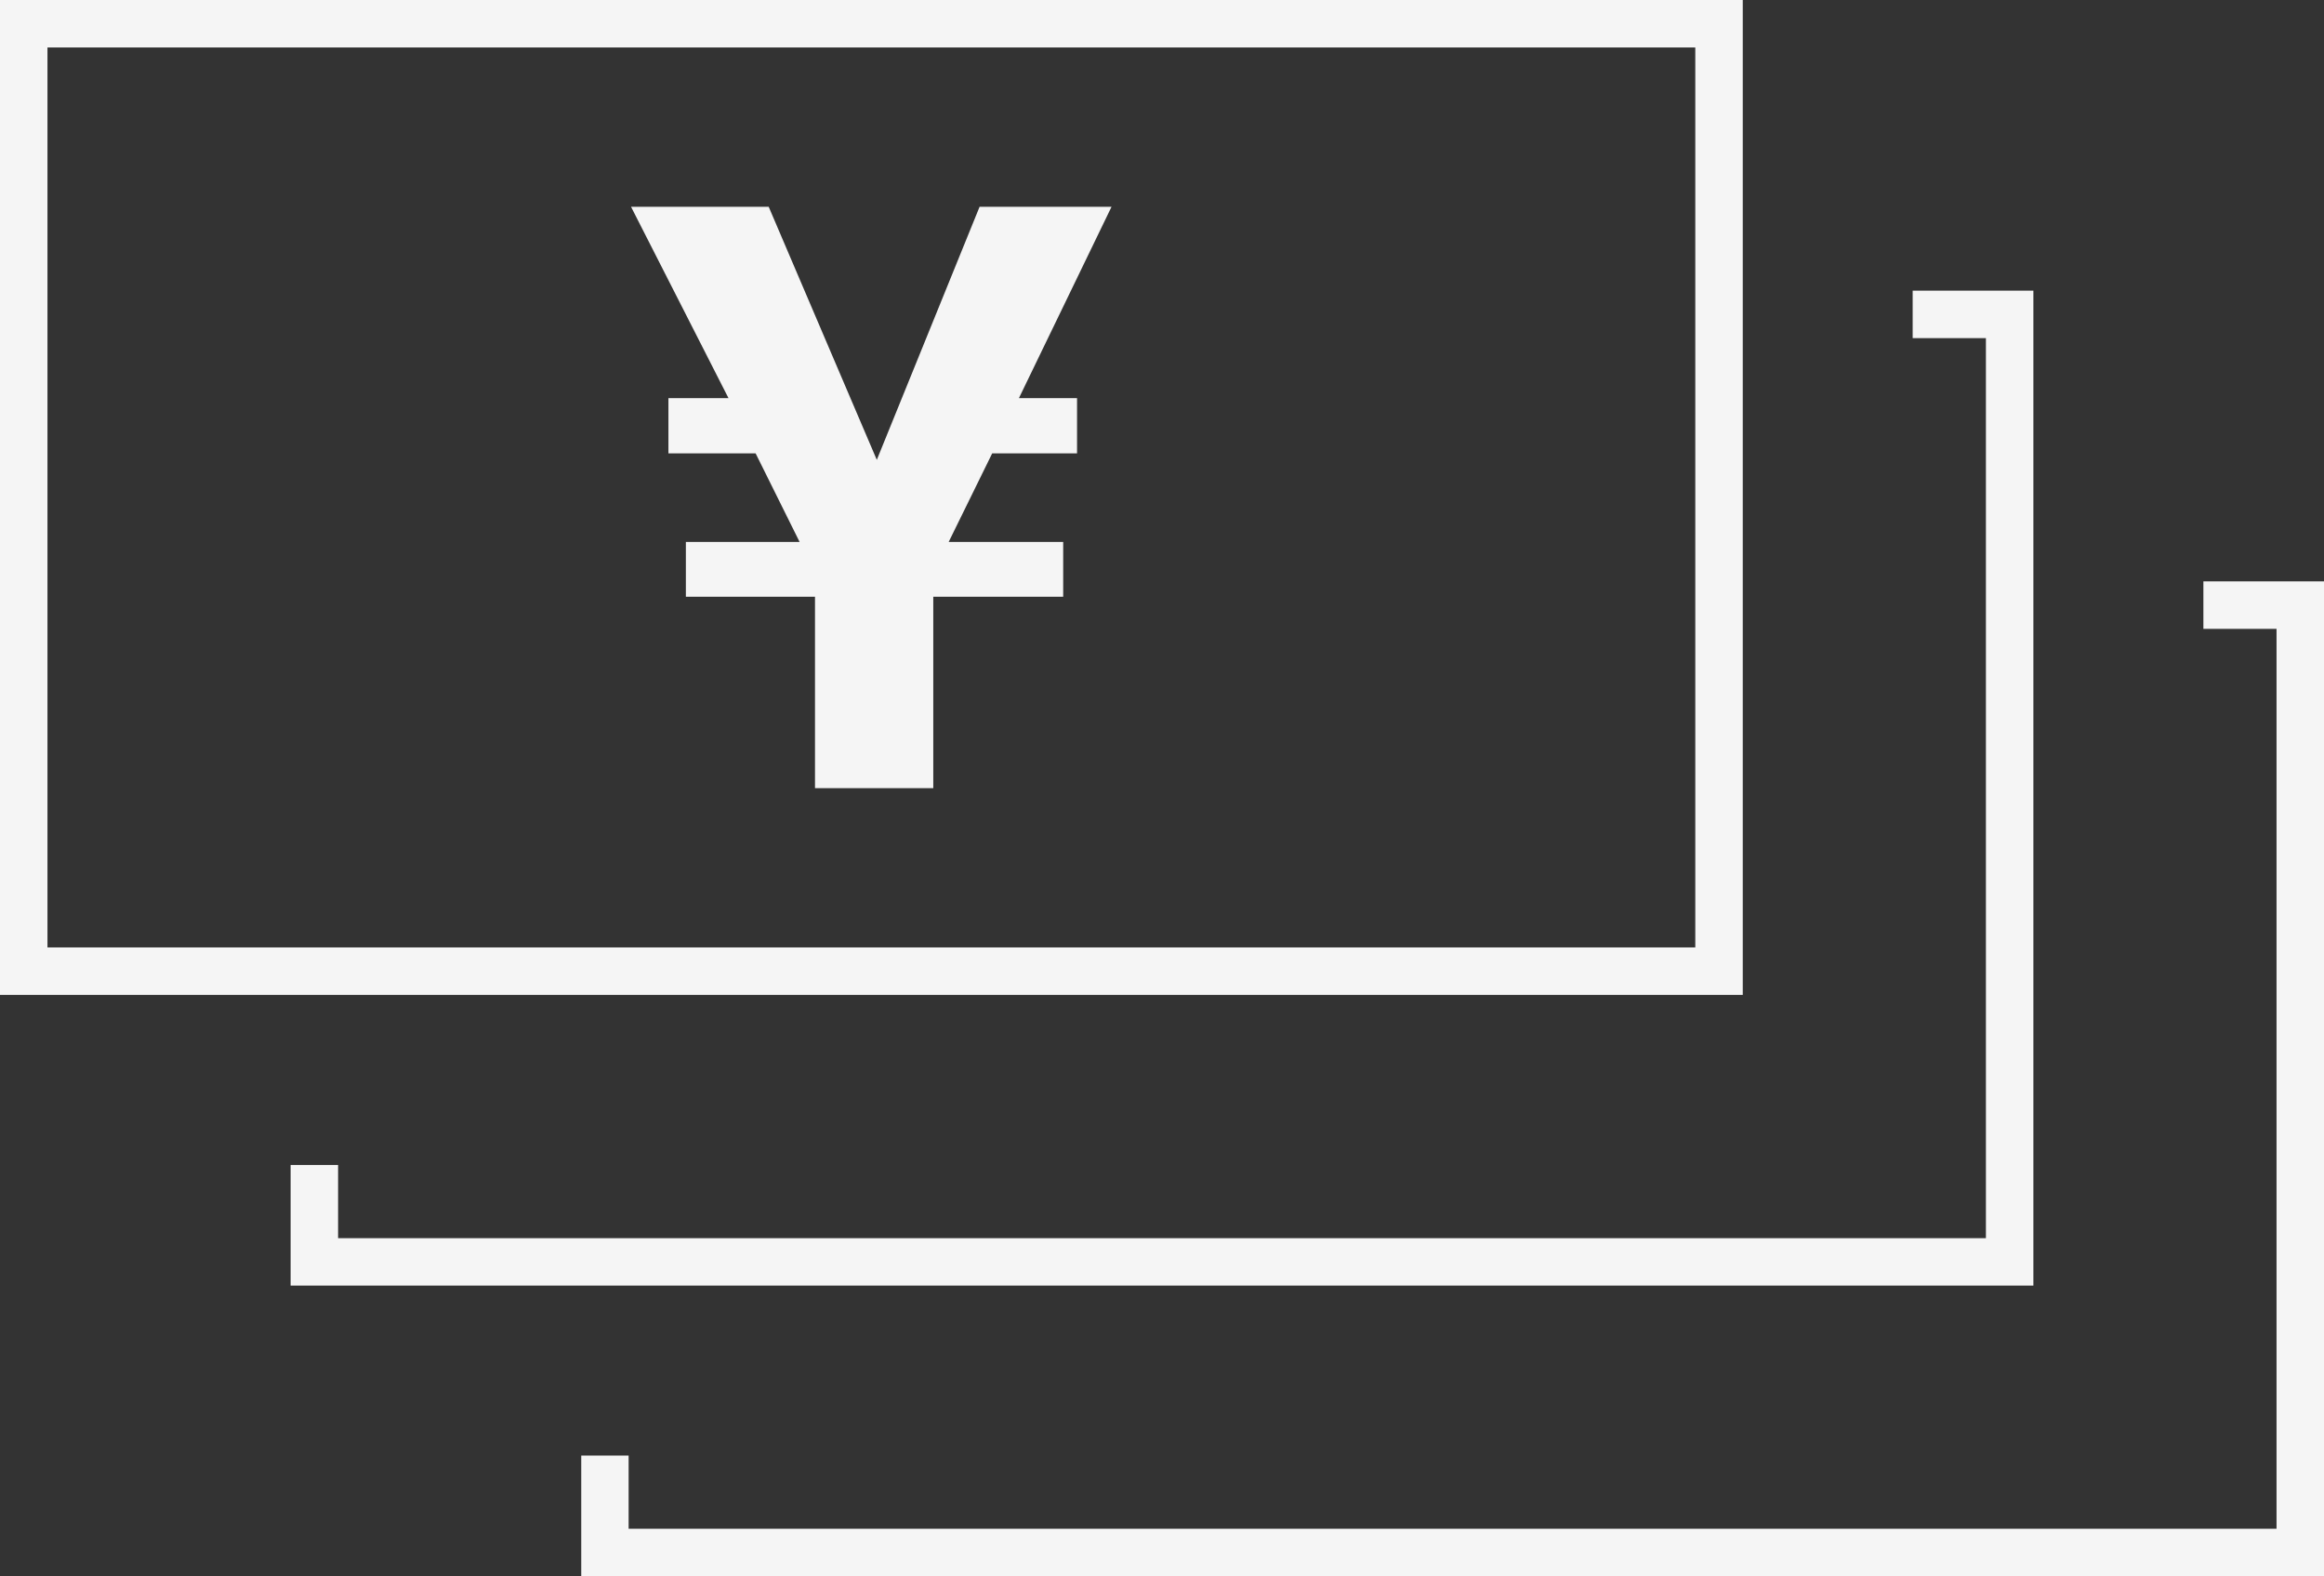
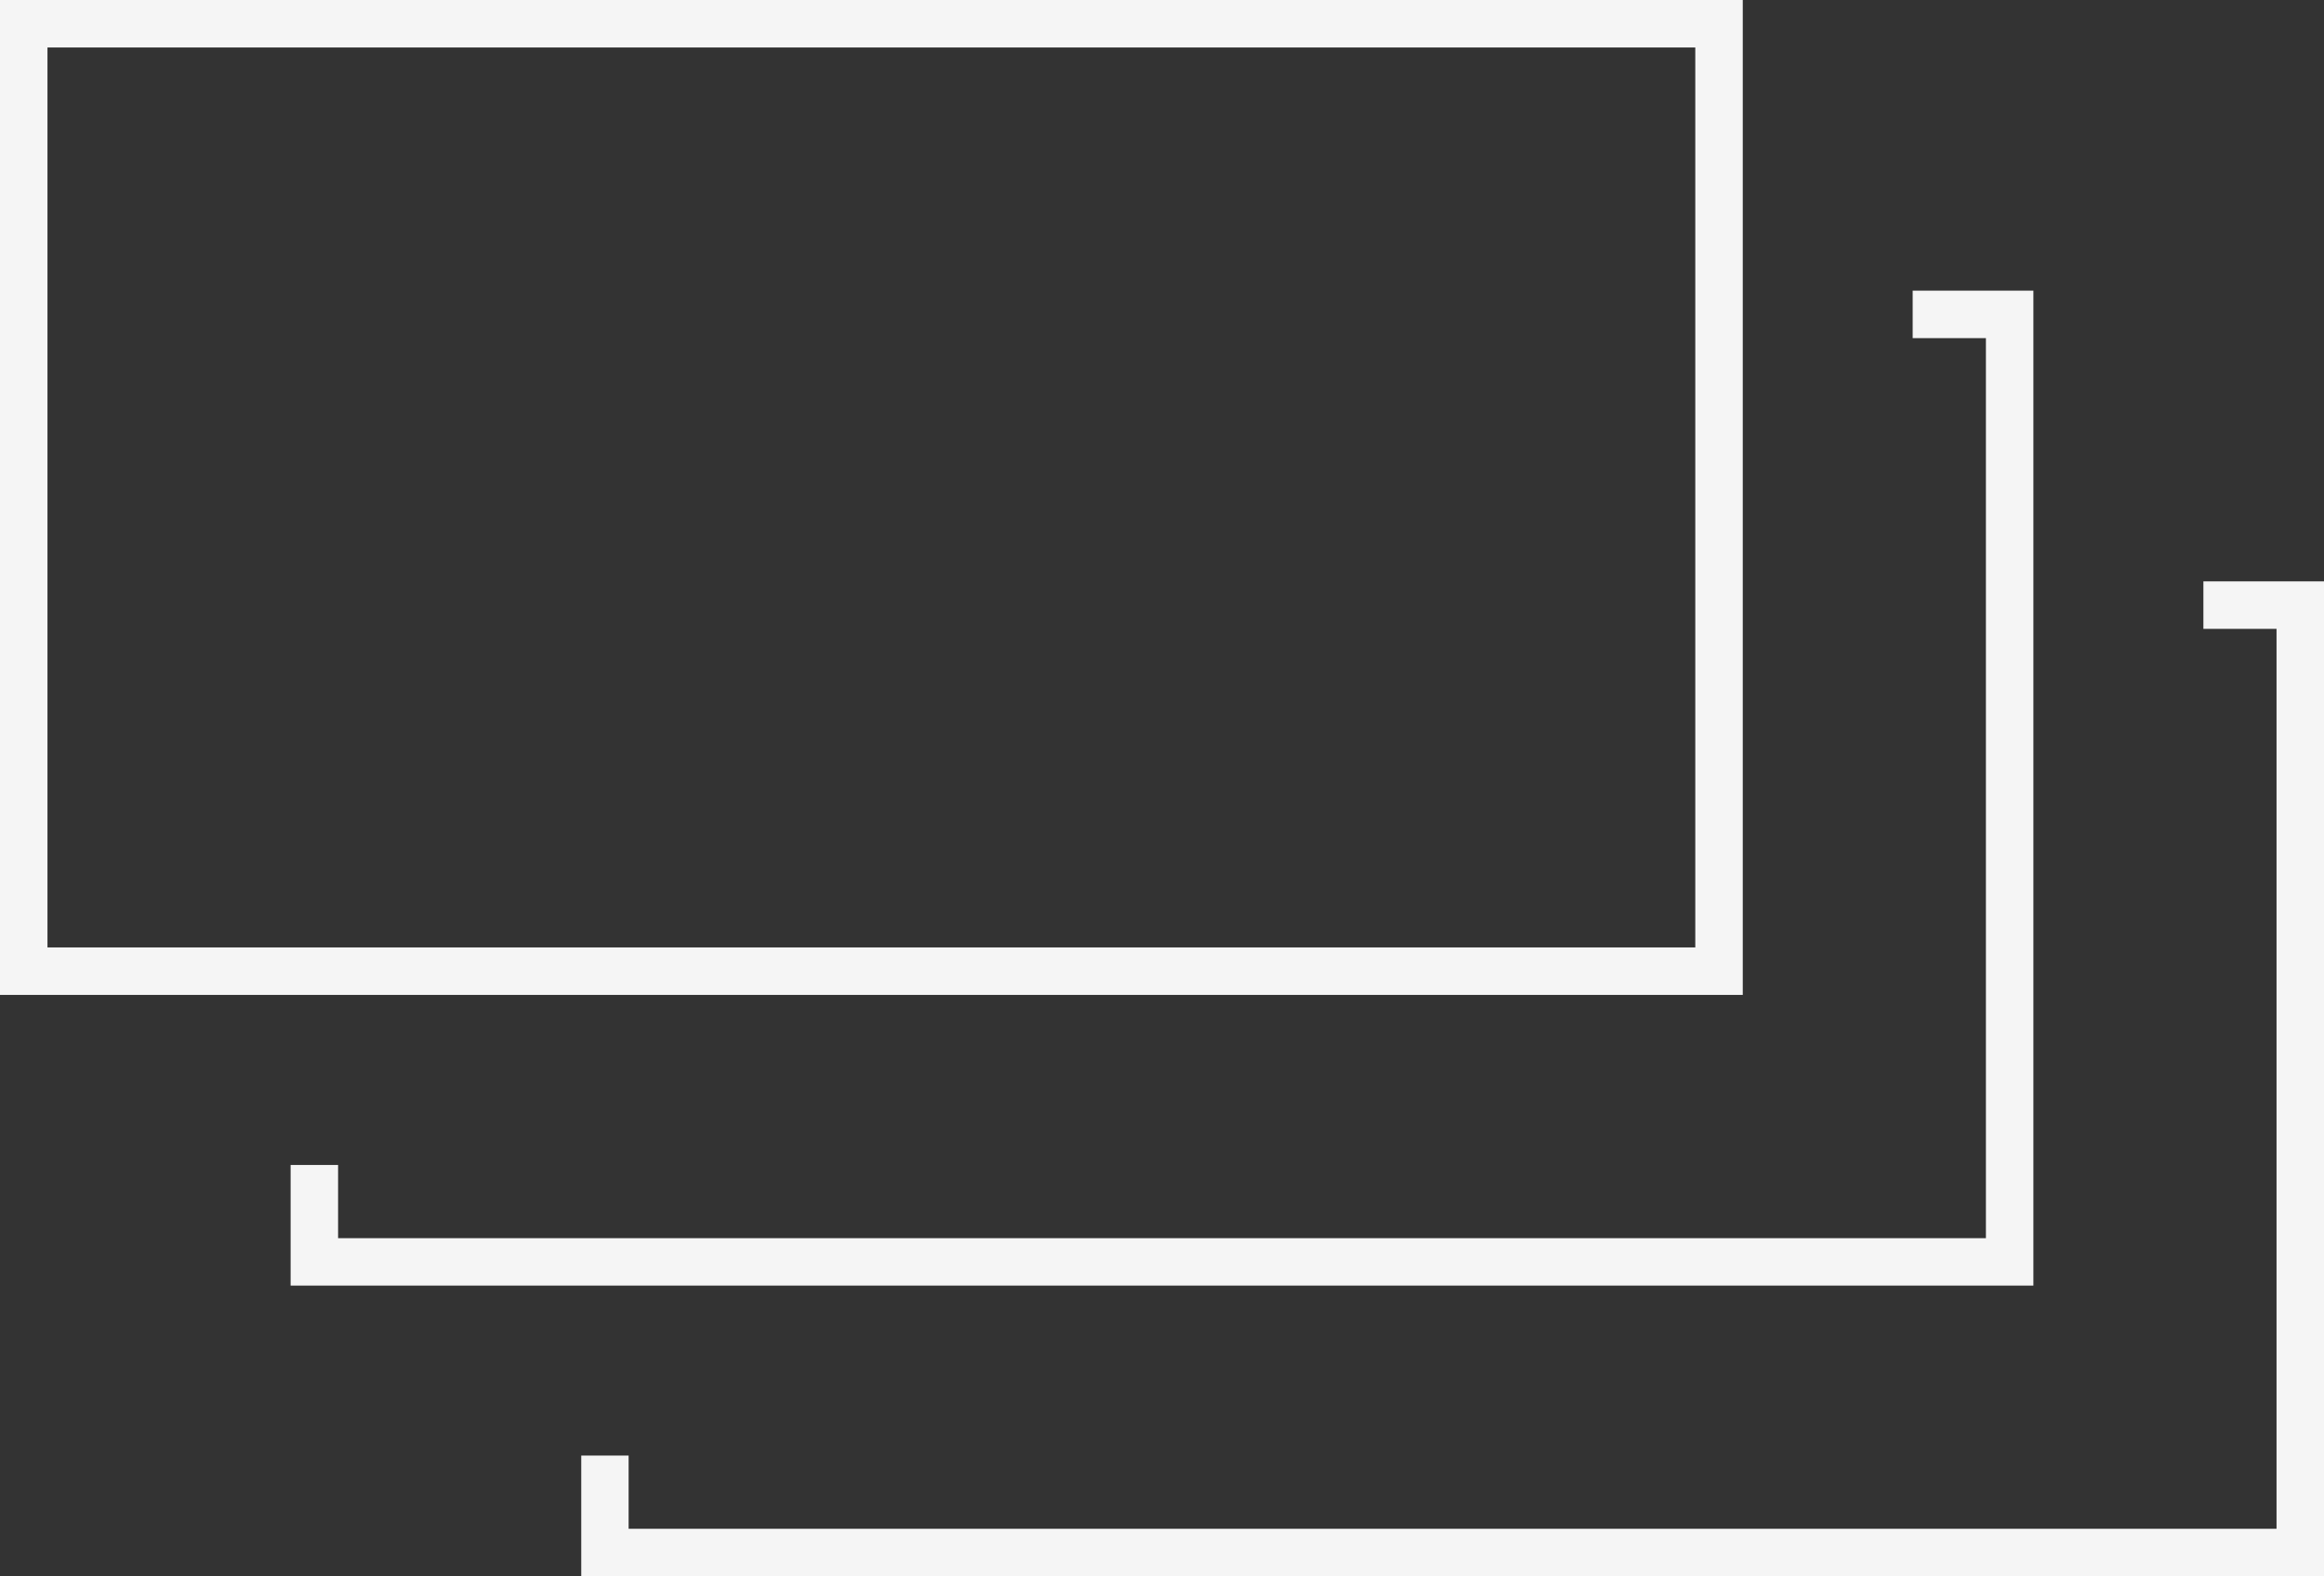
<svg xmlns="http://www.w3.org/2000/svg" width="23.99" height="16.267" viewBox="0 0 23.99 16.267">
  <rect x="0" y="0" width="23.99" height="16.267" fill="#333333" stroke="none" />
  <g id="グループ_65" data-name="グループ 65" transform="translate(0 0.001)">
    <path id="パス_36" data-name="パス 36" d="M.49.49H17.5V9.778H.49ZM0,10.268H17.99V0H0Z" transform="translate(0 -0.001)" fill="#f5f5f5" />
    <path id="パス_37" data-name="パス 37" d="M20.99,13.268H3V12.023h.49v.756H20.5V3.49h-.756V3H20.99Z" transform="translate(0 -0.001)" fill="#f5f5f5" />
    <path id="パス_38" data-name="パス 38" d="M22.745,6v.49H23.5v9.288H6.489v-.756H6v1.245H23.99V6Z" transform="translate(0 -0.001)" fill="#f5f5f5" />
-     <path id="パス_39" data-name="パス 39" d="M9.793,5.593h1.182v.566H9.634V8.134H8.413V6.159H7.08V5.593H8.254L7.8,4.679H6.9v-.57h.62L6.514,2.134H7.935L9.051,4.746l1.061-2.612h1.362l-.956,1.975h.6v.57h-.876Z" transform="translate(0 -0.001)" fill="#f5f5f5" />
  </g>
</svg>